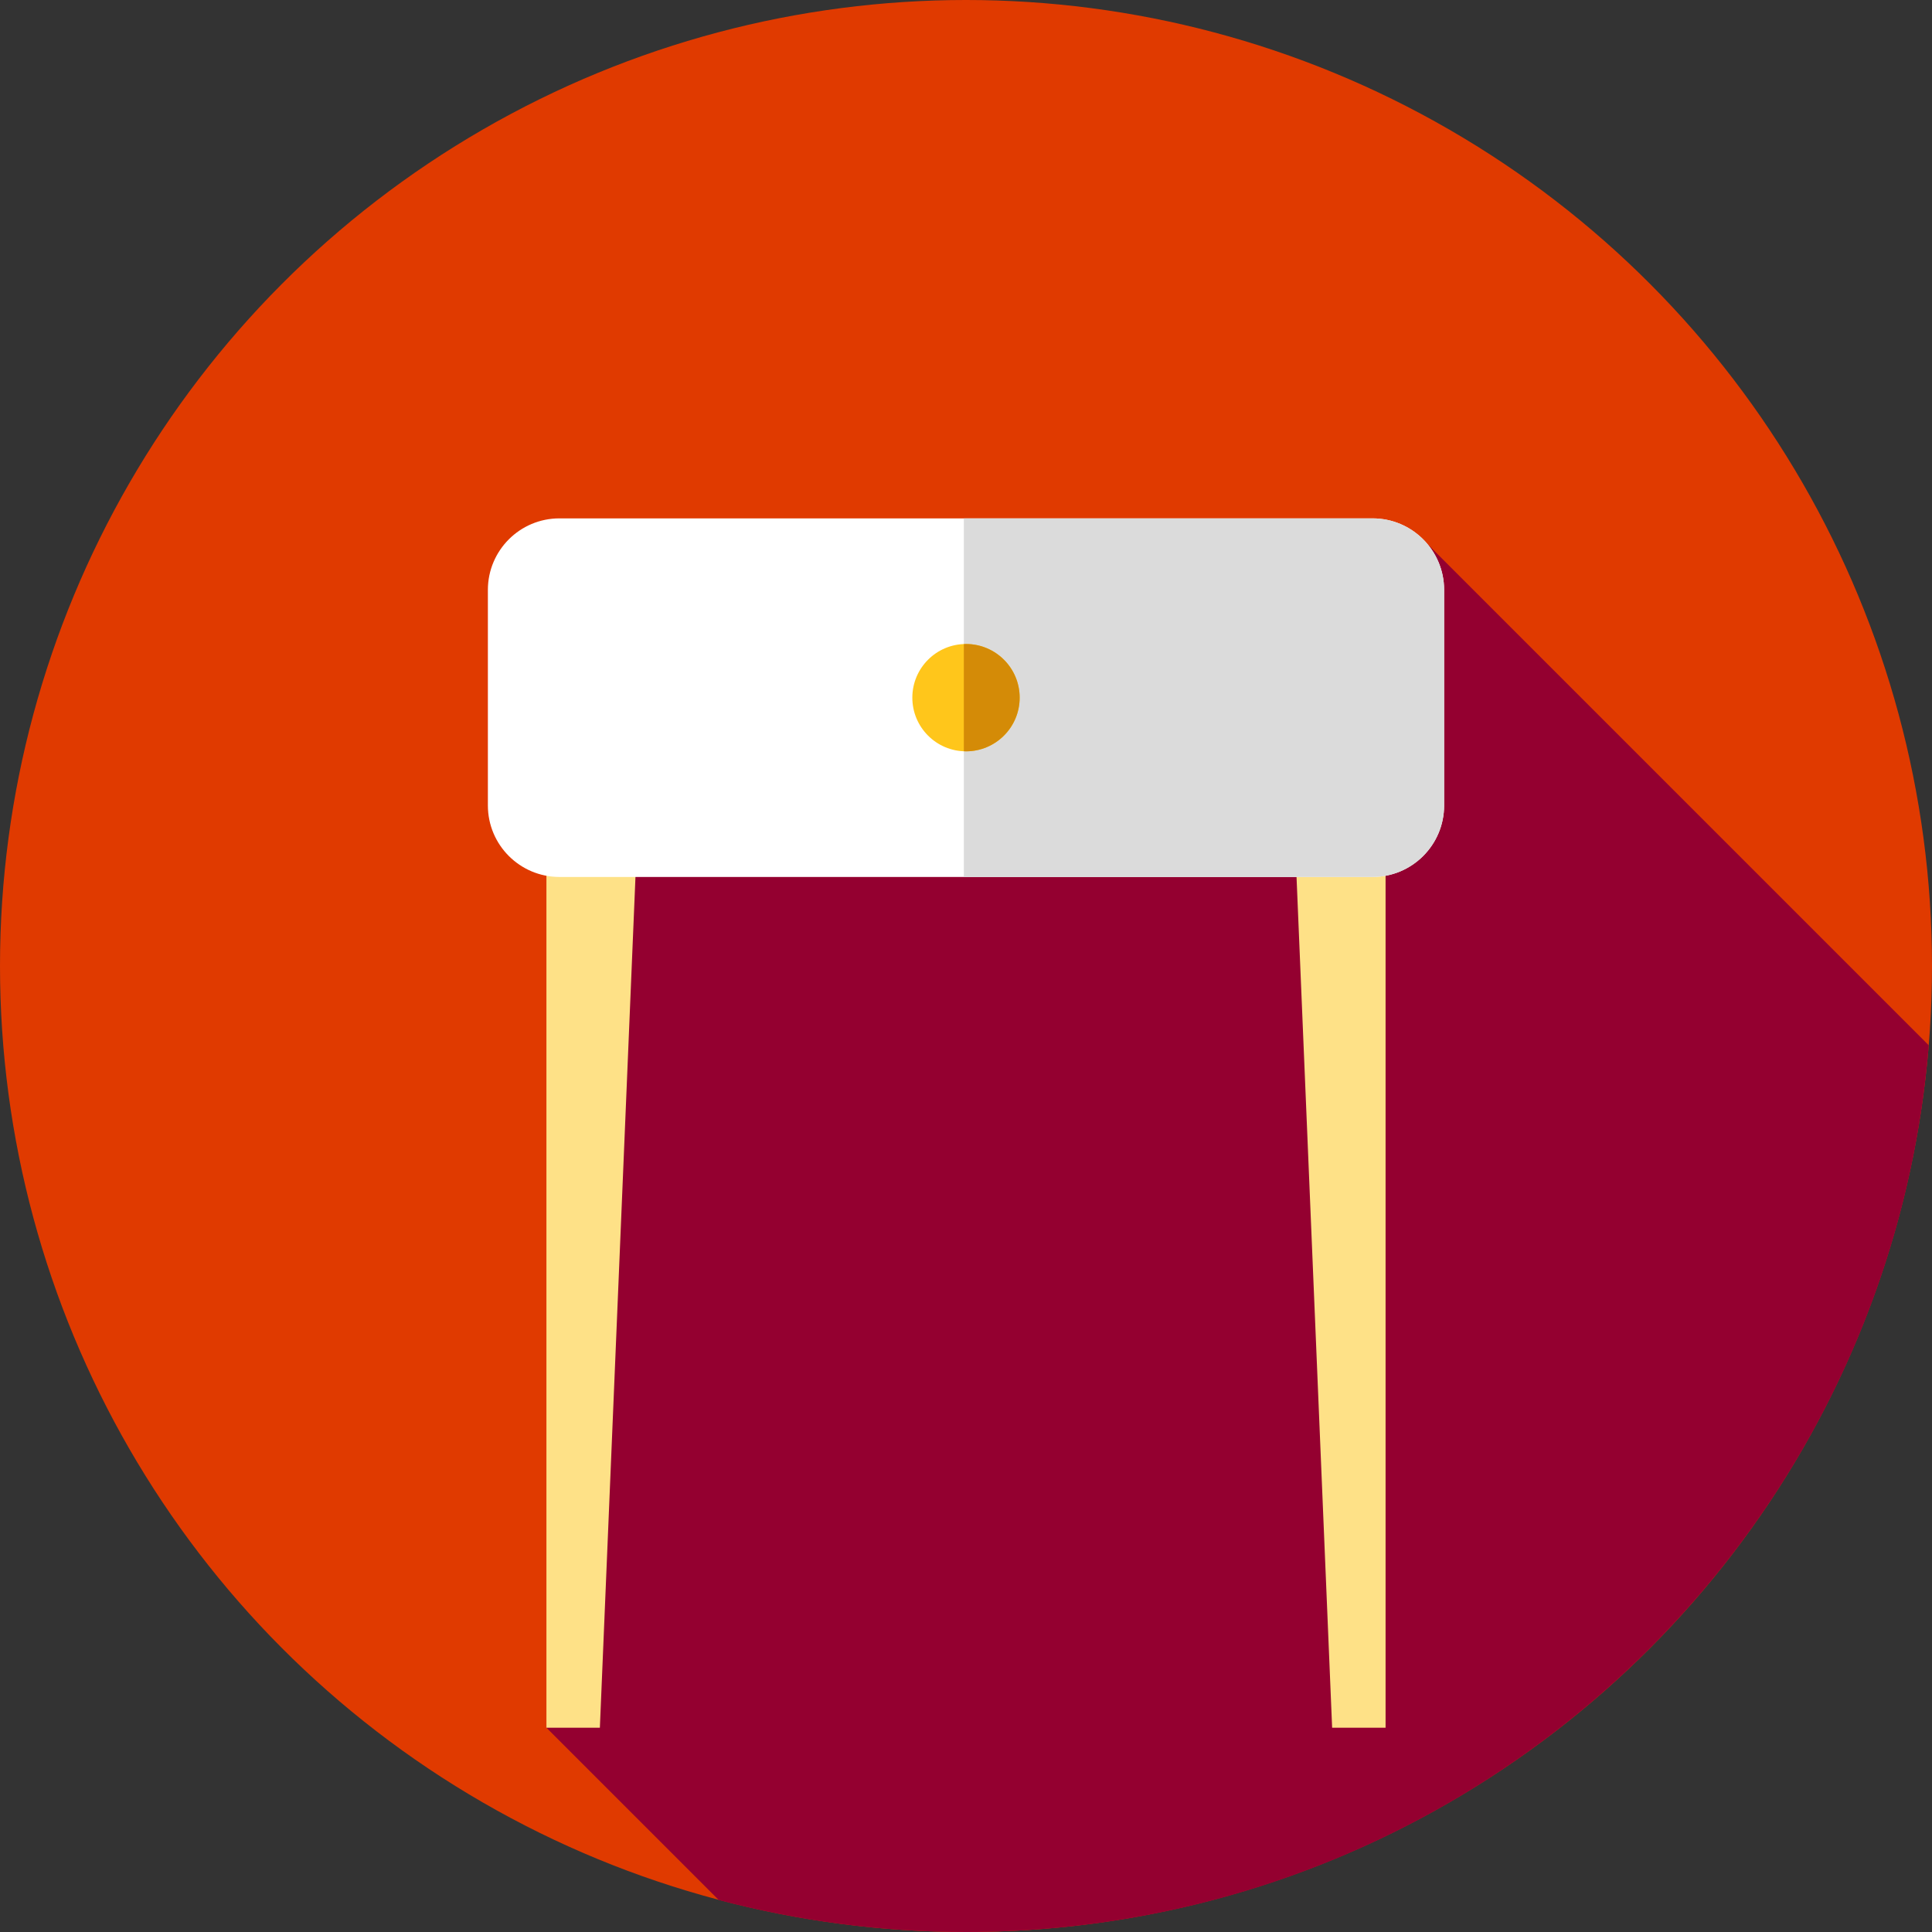
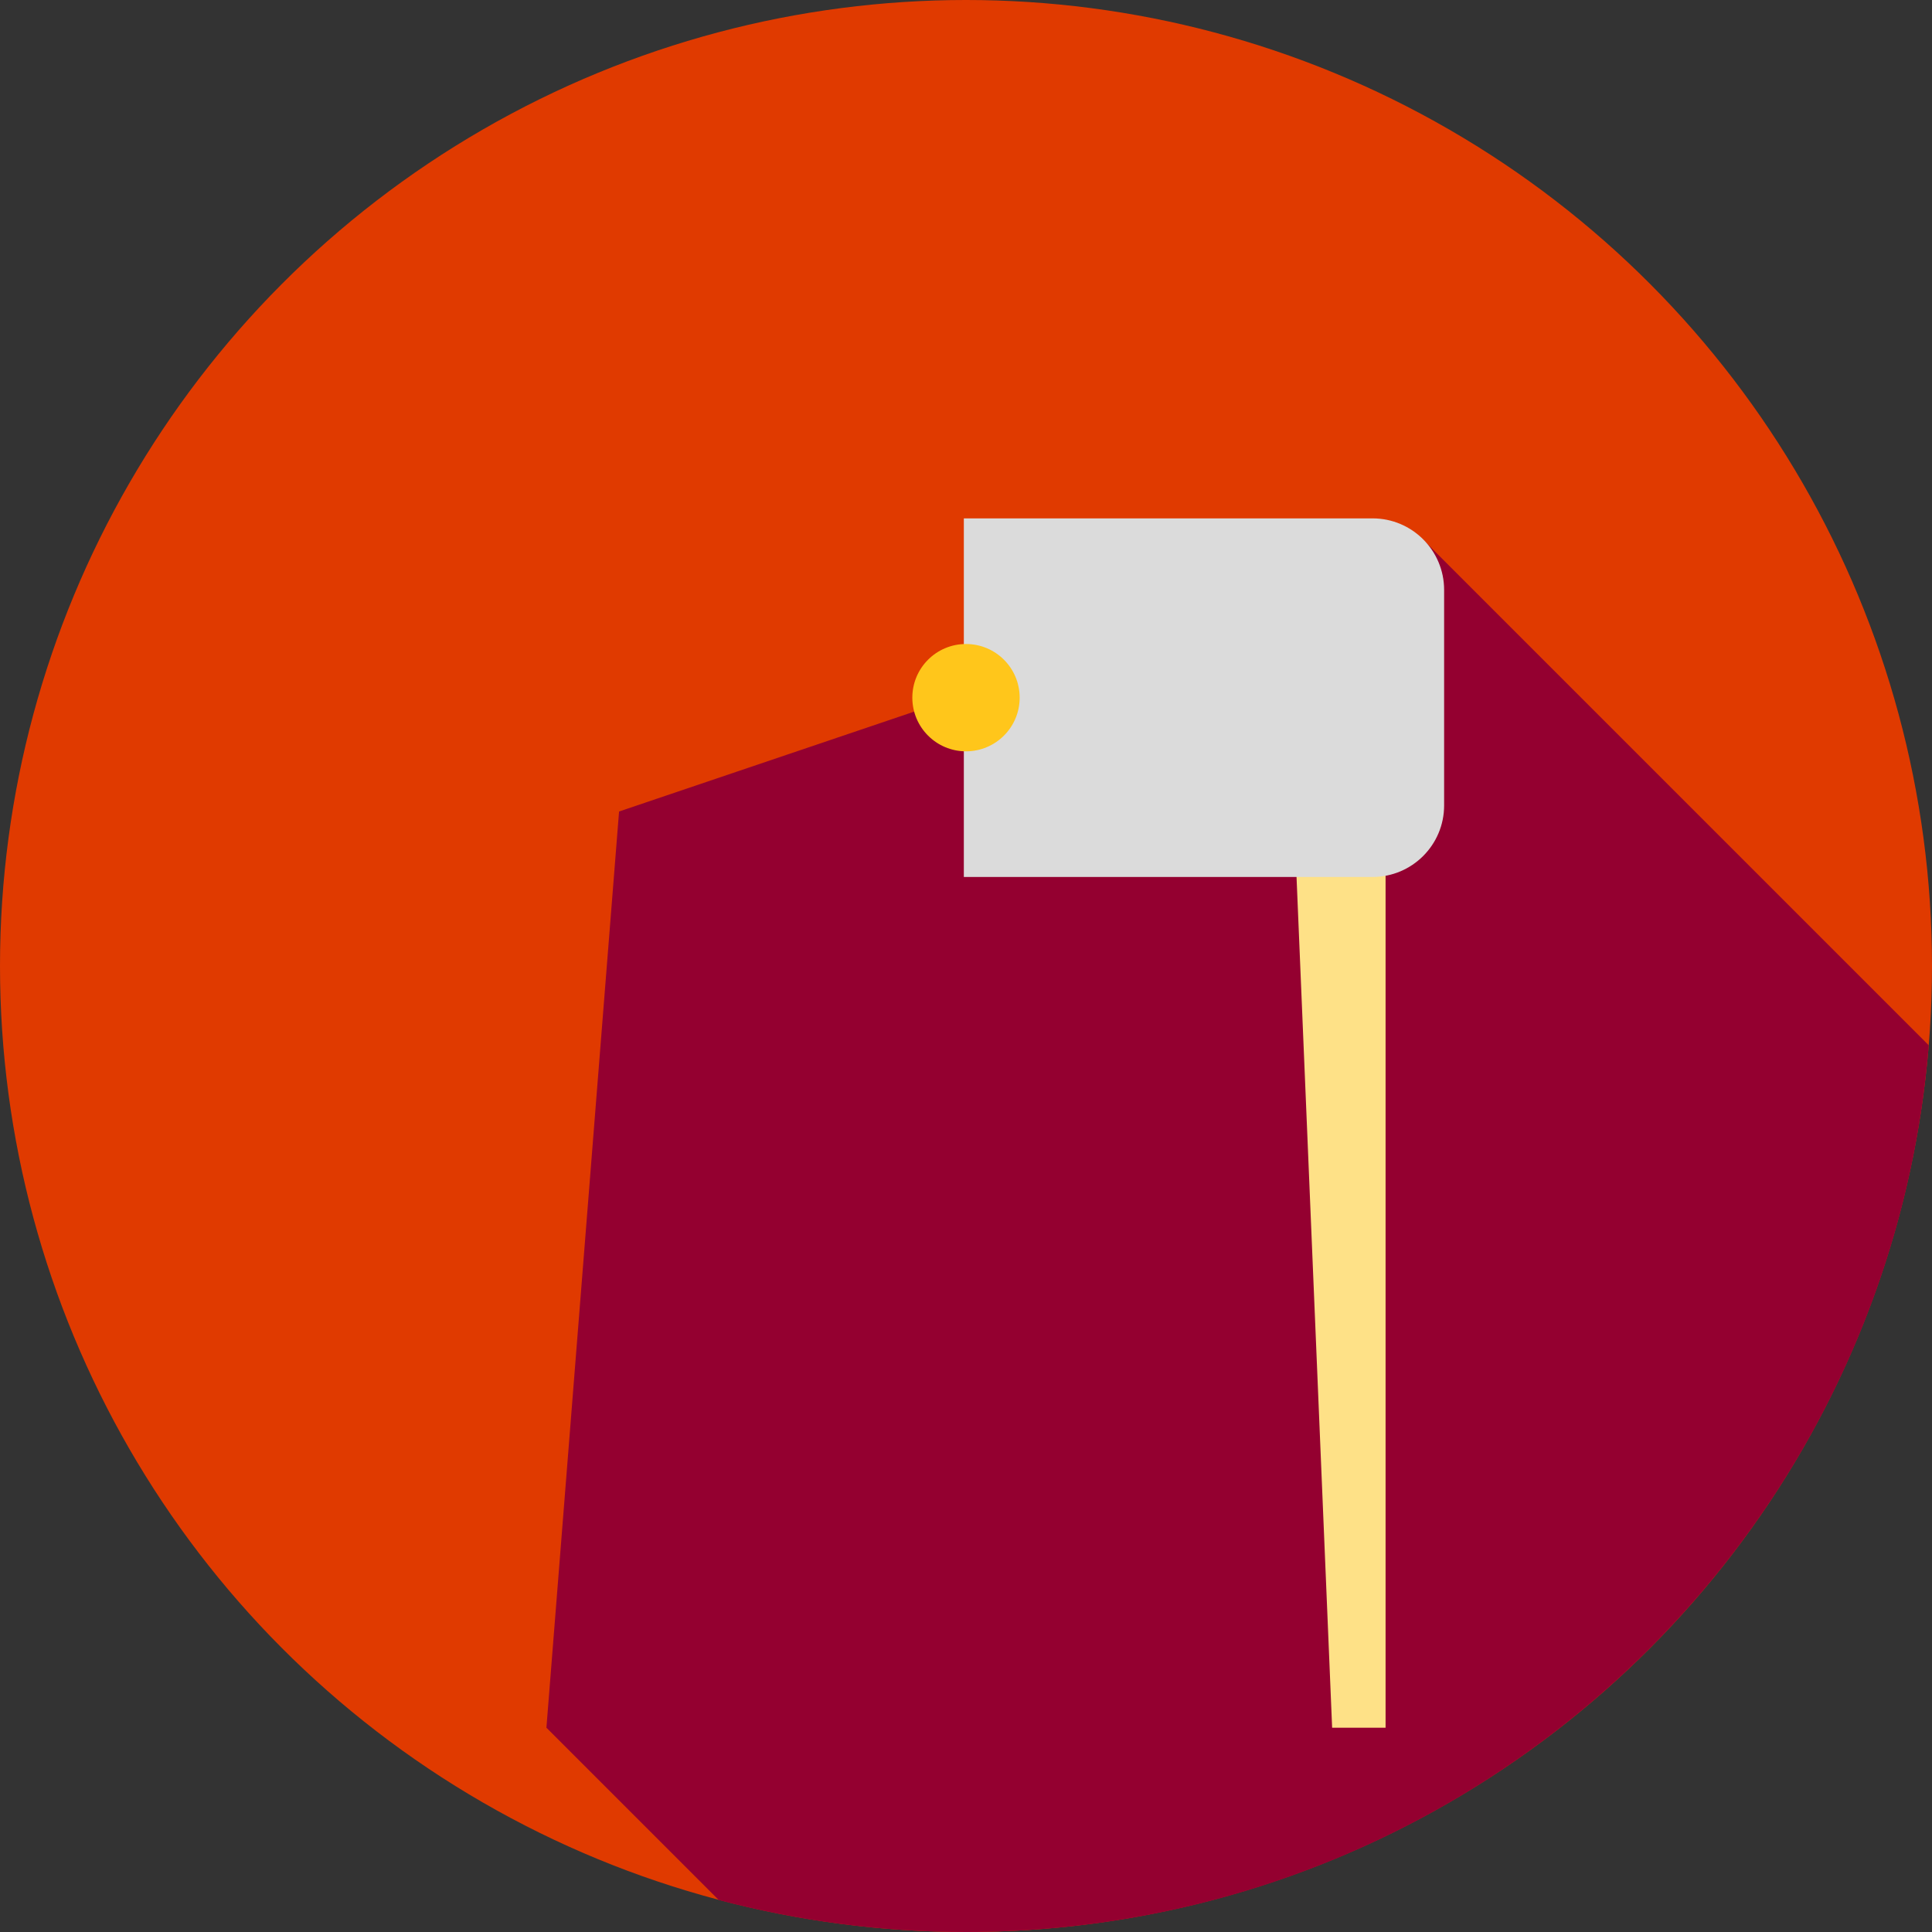
<svg xmlns="http://www.w3.org/2000/svg" height="800px" width="800px" version="1.1" id="Layer_1" viewBox="0 0 512 512" xml:space="preserve">
  <rect x="0" y="0" width="512" height="512" fill="#333333" stroke="none" />
  <circle style="fill:#E03A00;" cx="256" cy="256" r="256" />
  <path style="fill:#940030;" d="M511.136,277.013L377.084,142.96l-213.025,72.097l-19.251,242.802l45.663,45.663  C211.387,509.043,233.348,512,256,512C390.309,512,500.446,408.567,511.136,277.013z" />
  <g>
-     <polygon style="fill:#FEE187;" points="158.972,457.859 144.808,457.859 144.808,201.859 170.667,178.371  " />
    <polygon style="fill:#FEE187;" points="353.028,457.859 367.192,457.859 367.192,201.859 341.333,178.371  " />
  </g>
-   <path style="fill:#FFFFFF;" d="M363.744,232.405H148.256c-10.473,0-18.963-8.49-18.963-18.963v-57.104  c0-10.473,8.49-18.963,18.963-18.963h215.488c10.473,0,18.963,8.49,18.963,18.963v57.104  C382.707,223.915,374.217,232.405,363.744,232.405z" />
  <path style="fill:#DBDBDB;" d="M363.744,137.375H255.426v95.03h108.318c10.473,0,18.963-8.49,18.963-18.963v-57.104  C382.707,145.863,374.217,137.375,363.744,137.375z" />
  <circle style="fill:#FFC61B;" cx="256" cy="184.889" r="14.222" />
-   <path style="fill:#D48B07;" d="M256,170.667c-0.193,0-0.383,0.021-0.574,0.029v28.386c0.191,0.007,0.381,0.029,0.574,0.029  c7.854,0,14.222-6.368,14.222-14.222S263.854,170.667,256,170.667z" />
</svg>